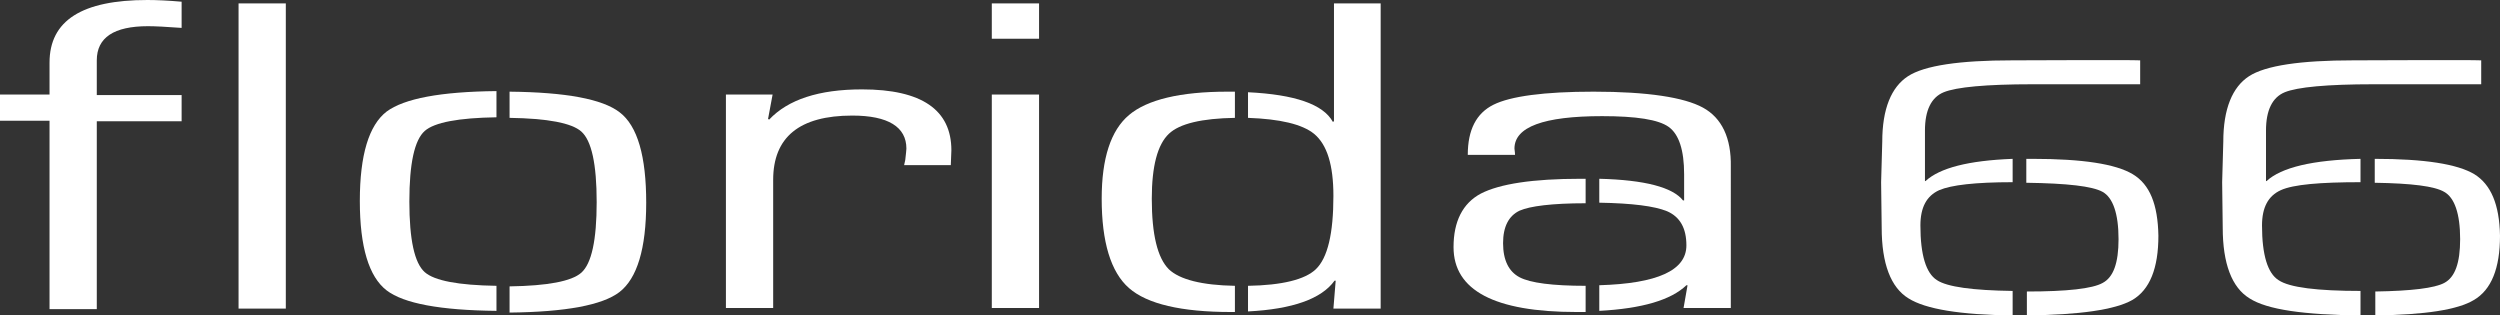
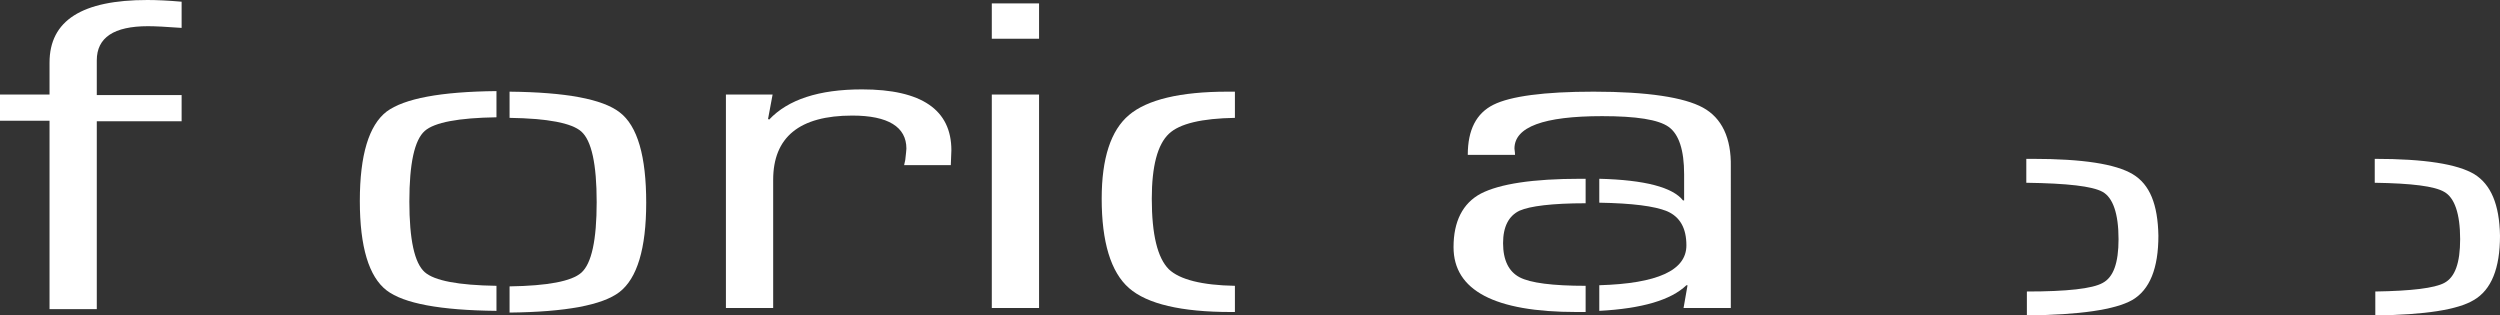
<svg xmlns="http://www.w3.org/2000/svg" version="1.1" id="Livello_1" x="0px" y="0px" viewBox="0 0 439.1 55.4" style="enable-background:new 0 0 439.1 55.4;" xml:space="preserve">
  <rect x="0" y="0" width="439.1" height="55.4" fill="#333333" stroke="none" />
  <style type="text/css">
	.st0{fill:#FFFFFF;}
</style>
  <g>
    <path class="st0" d="M8.7,54.2v-33H0v-4.6h8.7V11c0-7.4,5.7-11,17.2-11c1.7,0,3.7,0.1,6,0.3v4.6c-2.7-0.2-4.7-0.3-5.9-0.3   c-6,0-9,2-9,6v6.1h14.9v4.6H17v33H8.7V54.2z" />
-     <path class="st0" d="M50.2,0.6v53.6h-8.3V0.6H50.2z" />
+     <path class="st0" d="M50.2,0.6v53.6h-8.3H50.2z" />
    <path class="st0" d="M127.4,16.6h8.3l-0.8,4.3l0.2,0.1c3.3-3.5,8.7-5.3,16.3-5.3c10.5,0,15.7,3.6,15.7,10.7L167,29h-8.2l0.2-0.9   c0.1-1,0.2-1.7,0.2-2c0-3.8-3.2-5.8-9.5-5.8c-9.3,0-13.9,3.8-13.9,11.3v22.5h-8.3V16.6H127.4z" />
    <path class="st0" d="M182.5,0.6v6.2h-8.3V0.6H182.5z M182.5,16.6v37.5h-8.3V16.6H182.5z" />
    <g>
      <path class="st0" d="M87.2,50.2c-6.7-0.1-10.9-0.9-12.6-2.4c-1.8-1.6-2.7-5.7-2.7-12.4s0.9-10.8,2.7-12.4    c1.7-1.5,5.9-2.3,12.6-2.4V16c-9.8,0.1-16.2,1.3-19.3,3.6c-3.1,2.4-4.7,7.6-4.7,15.7s1.6,13.3,4.7,15.7c3,2.3,9.4,3.5,19.3,3.6    V50.2z" />
      <path class="st0" d="M108.8,19.7c-3-2.3-9.4-3.5-19.3-3.6v4.6c6.7,0.1,10.9,0.9,12.6,2.4c1.8,1.6,2.7,5.7,2.7,12.4    s-0.9,10.8-2.7,12.4c-1.7,1.5-5.9,2.3-12.6,2.4v4.6c9.8-0.1,16.3-1.3,19.3-3.6c3.1-2.4,4.7-7.6,4.7-15.7S112,22.1,108.8,19.7z" />
    </g>
    <g>
      <path class="st0" d="M216.9,50.2c-5.8-0.1-9.7-1.1-11.6-2.9c-2-2-3-6.1-3-12.4c0-5.7,1-9.5,3-11.4c1.9-1.8,5.8-2.7,11.6-2.8v-4.6    c-0.4,0-0.8,0-1.3,0c-8.3,0-14.1,1.4-17.3,4.1c-3.2,2.7-4.8,7.6-4.8,14.7c0,7.6,1.6,12.9,4.8,15.7s9.2,4.2,17.9,4.2    c0.2,0,0.5,0,0.7,0L216.9,50.2L216.9,50.2z" />
-       <path class="st0" d="M234.3,0.6v20.7l-0.2,0.1c-1.7-3.1-6.7-4.8-14.9-5.2v4.5c5.6,0.2,9.5,1.1,11.6,2.8c2.3,1.9,3.4,5.5,3.4,10.9    c0,6.6-1,10.9-3.1,12.9c-1.9,1.8-5.9,2.8-11.9,2.9v4.5c7.8-0.4,12.9-2.2,15.2-5.4h0.2l-0.4,4.9h8.3V0.6L234.3,0.6L234.3,0.6z" />
    </g>
    <g>
      <path class="st0" d="M278.5,50.2c-5.8,0-9.7-0.5-11.6-1.5s-2.9-3-2.9-6c0-2.9,1-4.8,2.9-5.7c1.8-0.8,5.7-1.3,11.6-1.3v-4.3    c-0.3,0-0.6,0-0.9,0c-8.4,0-14.2,0.9-17.5,2.6c-3.2,1.7-4.8,4.9-4.8,9.4c0,7.6,7.2,11.4,21.6,11.4c0.6,0,1.1,0,1.6,0L278.5,50.2    L278.5,50.2z" />
      <path class="st0" d="M299.1,18.9c-3.3-1.8-9.7-2.8-19.2-2.8c-8.7,0-14.6,0.8-17.6,2.3s-4.5,4.4-4.5,8.8h8.3c0-0.5-0.1-0.9-0.1-1.1    c0-3.8,5.1-5.7,15.4-5.7c6,0,9.9,0.6,11.7,1.9s2.7,4.1,2.7,8.3v4.6h-0.2c-1.8-2.3-6.7-3.6-14.7-3.8v4.2c5.8,0.1,9.7,0.6,11.9,1.5    c2.3,1,3.4,3,3.4,6c0,4.4-5.1,6.7-15.3,7v4.5c7.5-0.4,12.6-1.9,15.3-4.5h0.2l-0.7,4h8.3V29.3C304.1,24.2,302.4,20.7,299.1,18.9z" />
    </g>
    <g>
      <path class="st0" d="M374.6,30.6c-3-1.8-8.8-2.7-17.6-2.7c-0.4,0-0.8,0-1.1,0v4.2c7.2,0.1,11.6,0.6,13.4,1.6    c1.8,1,2.8,3.8,2.8,8.3c0,4.2-0.9,6.7-2.8,7.7c-1.8,1-6.2,1.5-13.3,1.5v4.2c9.3-0.1,15.5-1,18.5-2.7c3.1-1.8,4.6-5.6,4.6-11.3    C379,35.9,377.6,32.4,374.6,30.6z" />
-       <path class="st0" d="M353.5,51.1c-7-0.1-11.5-0.7-13.3-1.9c-1.9-1.2-2.9-4.4-2.9-9.6c0-3.2,1.1-5.2,3.3-6.2    c2.1-0.9,6.3-1.4,12.9-1.4v-4.1c-7.8,0.3-12.8,1.6-15.3,3.9h-0.1v-8.9c0-3.5,1.1-5.8,3.3-6.7c2.2-0.9,7.4-1.4,15.6-1.4    c0.8,0,18.2,0,18.9,0v-4.2c-1.8-0.1-20.4,0-22.5,0c-9.2,0-15.4,0.9-18.3,2.8s-4.5,5.7-4.5,11.5l-0.2,7.1l0.1,8    c0,6.3,1.6,10.5,4.7,12.4c3,1.9,9.1,2.9,18.3,3V51.1z" />
    </g>
    <g>
      <path class="st0" d="M434.6,30.6c-3-1.8-8.8-2.7-17.5-2.7v4.2c6.5,0.1,10.5,0.6,12.2,1.6c1.8,1,2.8,3.8,2.8,8.3    c0,4.2-0.9,6.7-2.8,7.7c-1.7,0.9-5.7,1.4-12.1,1.5v4.2c8.7-0.1,14.5-1,17.3-2.7c3.1-1.8,4.6-5.6,4.6-11.3    C439,35.9,437.5,32.4,434.6,30.6z" />
-       <path class="st0" d="M414.7,51.1c-7.7,0-12.6-0.6-14.5-1.9c-1.9-1.2-2.9-4.4-2.9-9.6c0-3.2,1.1-5.2,3.3-6.2s6.9-1.4,14-1.4l0,0    v-4.1c-8.4,0.2-13.9,1.5-16.5,3.9H398v-8.9c0-3.5,1.1-5.8,3.3-6.7c2.2-0.9,7.4-1.4,15.6-1.4c0.8,0,18.2,0,18.9,0v-4.2    c-1.8-0.1-20.4,0-22.5,0c-9.2,0-15.4,0.9-18.3,2.8s-4.5,5.7-4.5,11.5l-0.2,7.1l0.1,8c0,6.3,1.6,10.5,4.7,12.4    c3.1,2,9.6,2.9,19.5,3v-4.3H414.7z" />
    </g>
  </g>
</svg>